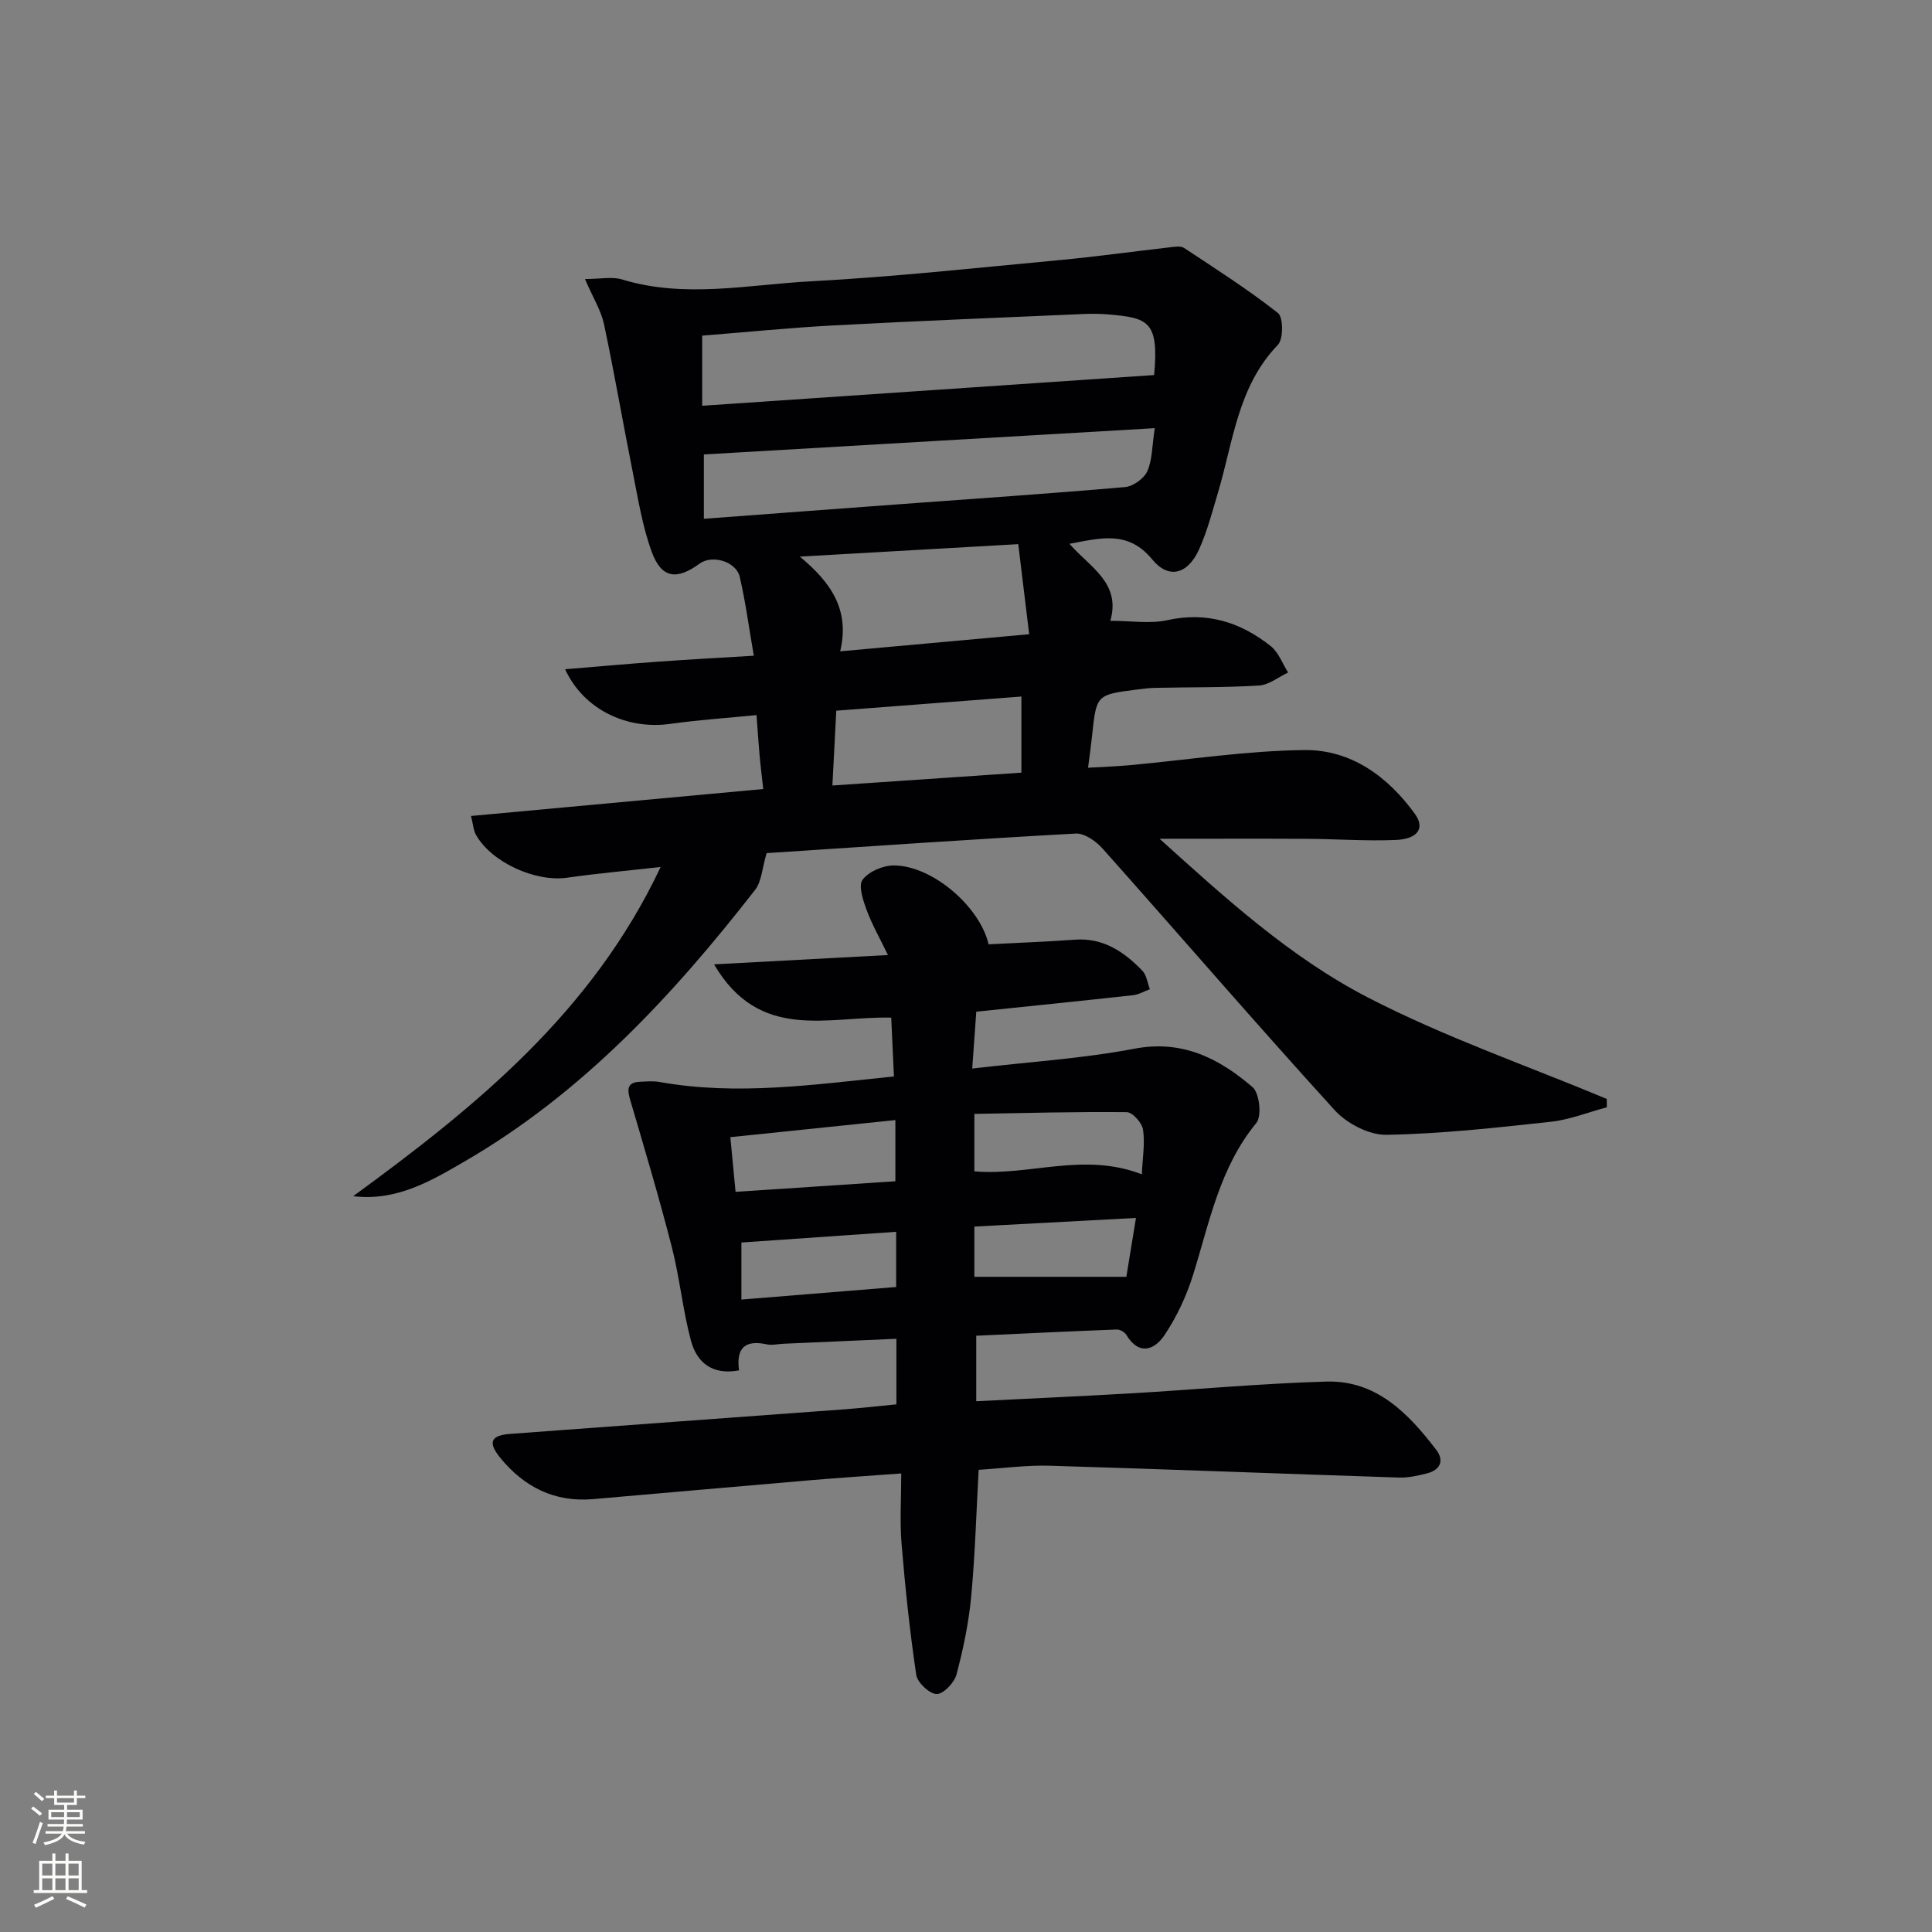
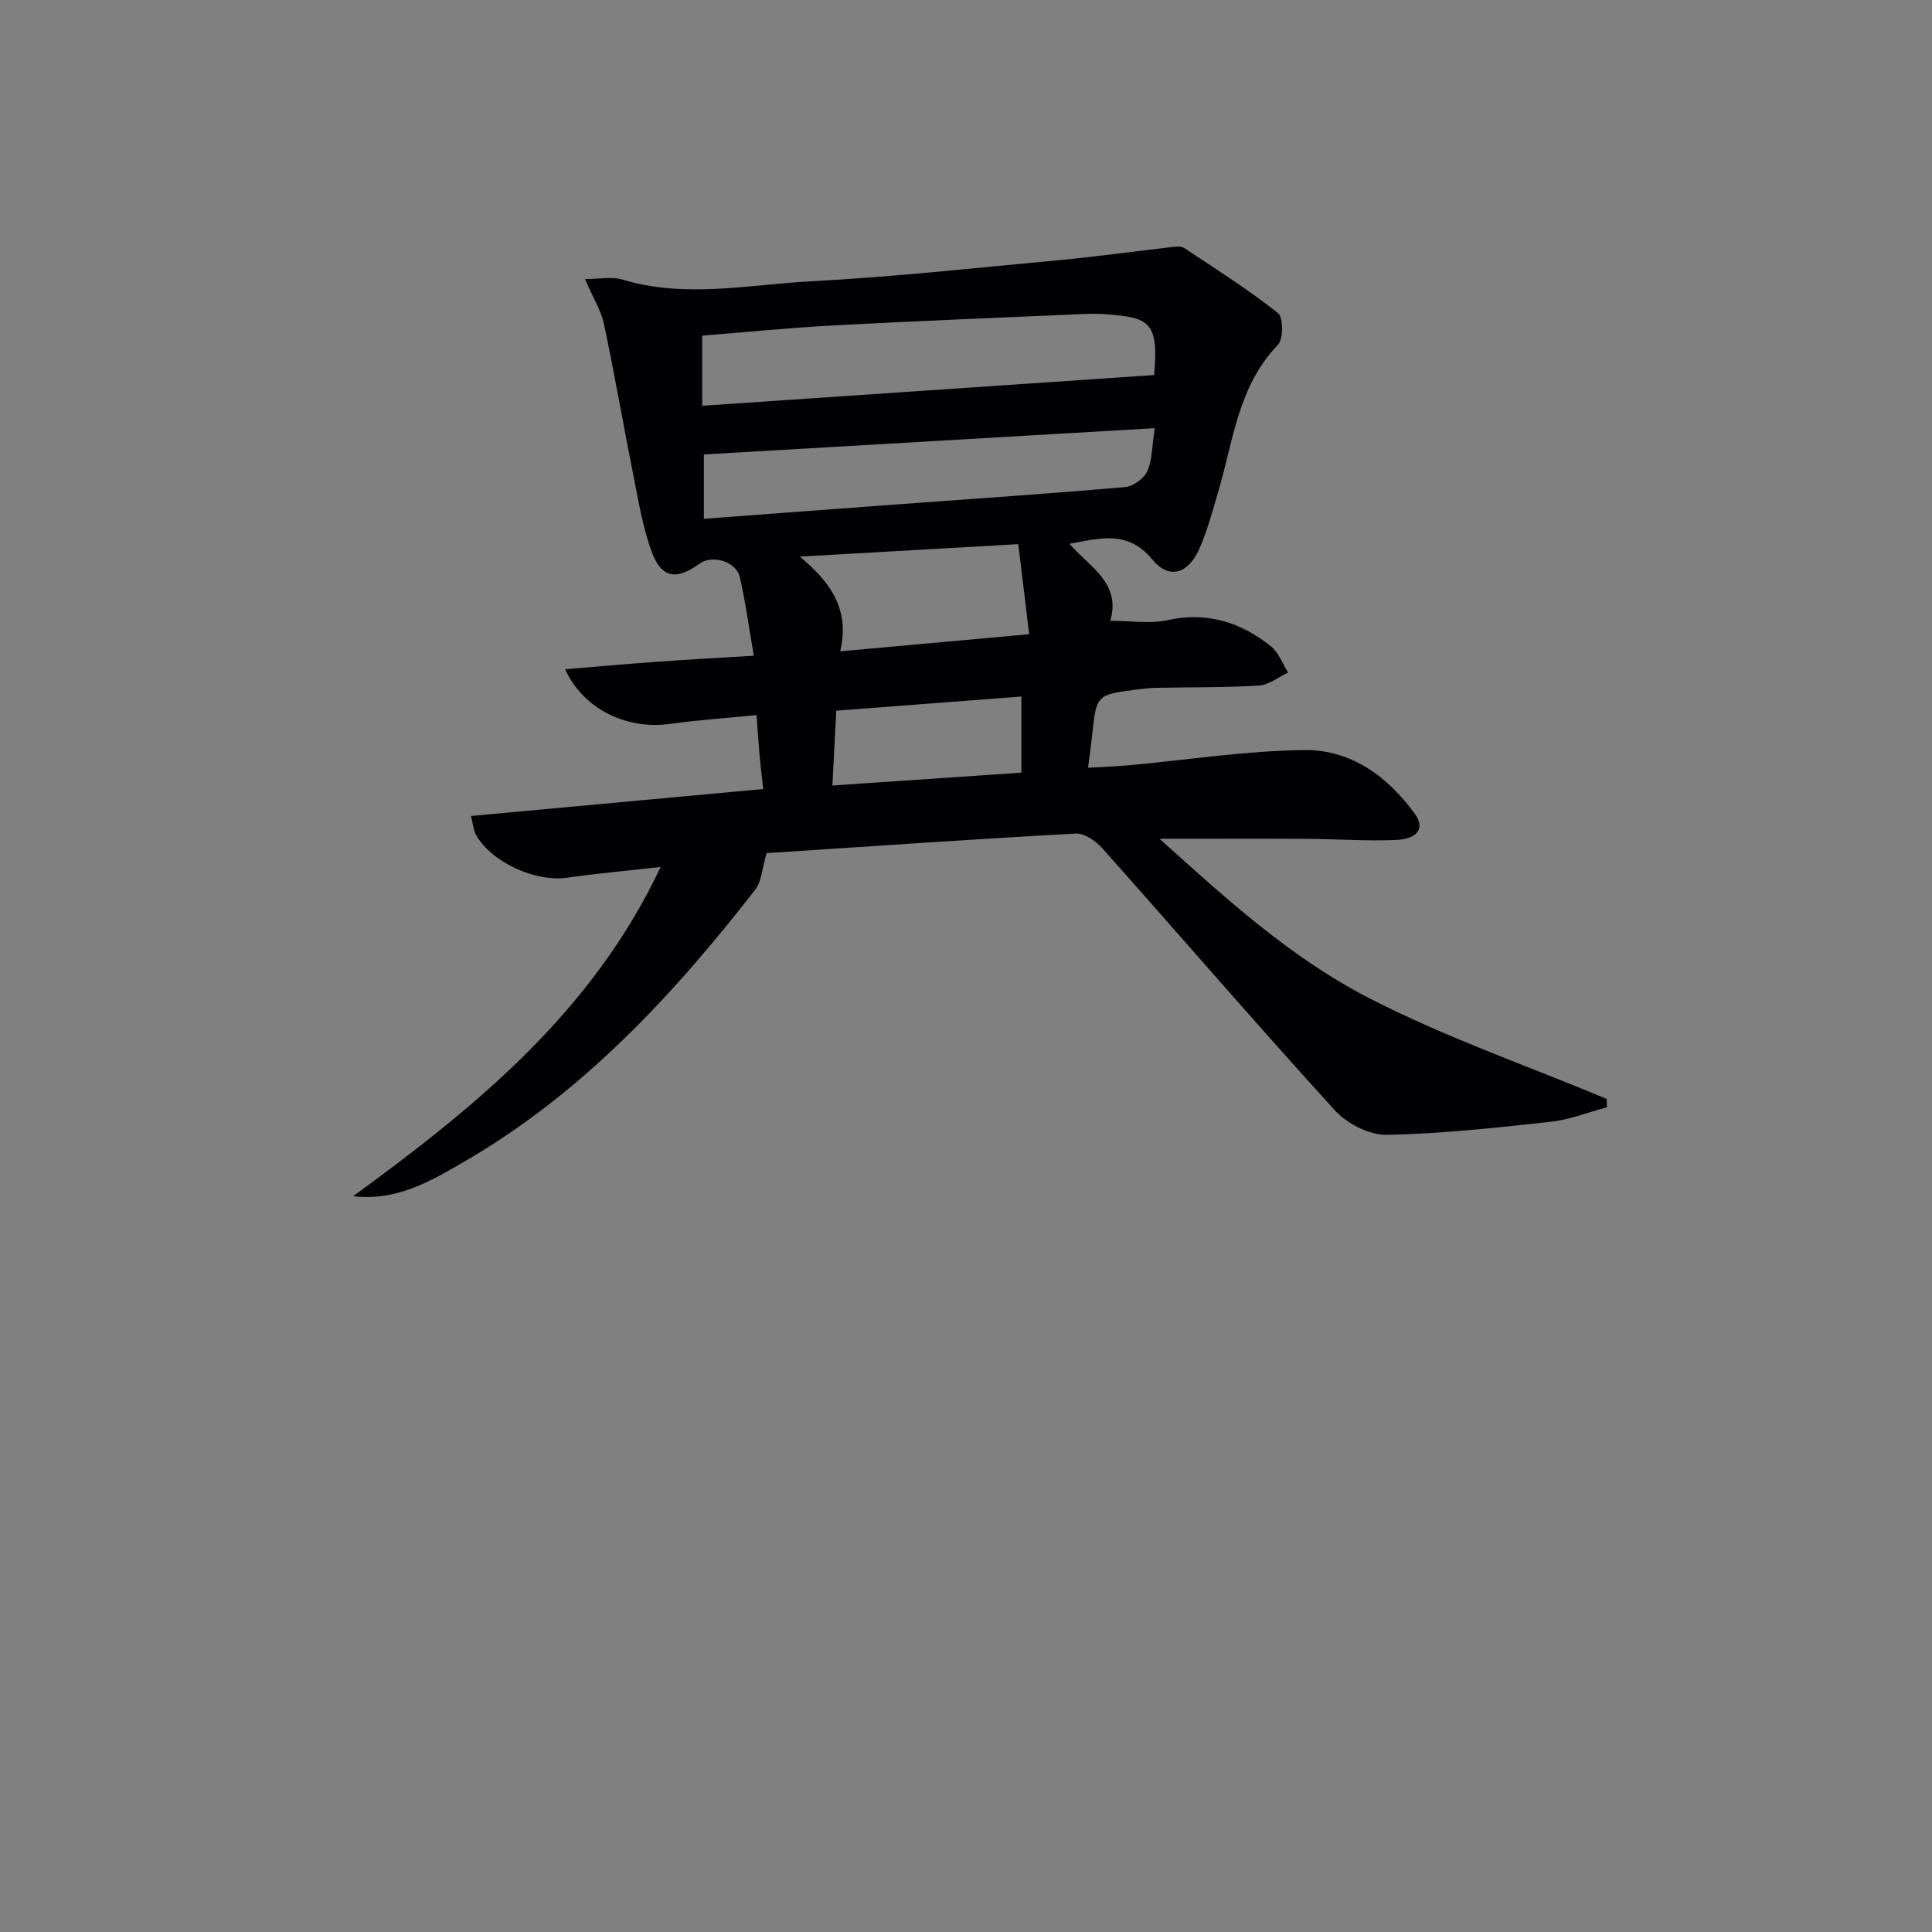
<svg xmlns="http://www.w3.org/2000/svg" enable-background="new 0 0 400 400" viewBox="0 0 400 400">
  <rect x="0" y="0" width="400" height="400" fill="#808080" stroke="none" />
  <path d="m240.08 173.66c13.38 12.07 26.96 24.51 43.15 32.87 15.86 8.19 32.91 14.09 49.43 20.99.01.58.01 1.15.02 1.73-3.86 1.03-7.67 2.57-11.6 3-11.31 1.23-22.67 2.5-34.03 2.7-3.6.06-8.21-2.34-10.72-5.1-16.24-17.84-31.99-36.13-48.04-54.15-1.36-1.53-3.75-3.22-5.57-3.12-21.72 1.19-43.41 2.7-64 4.05-.95 3.19-1.04 5.88-2.37 7.59-17.07 21.92-35.83 42.14-60.17 56.25-6.93 4.02-14.05 8.27-23.06 7.19 25.31-18.49 49.44-38 63.66-68.16-7.23.81-13.32 1.35-19.36 2.22-6.54.94-15.68-3.17-18.88-8.89-.52-.93-.58-2.13-1.02-3.89 20.22-1.87 40-3.69 60.5-5.58-.27-2.46-.57-4.84-.78-7.24-.22-2.45-.37-4.92-.61-8.07-6.1.61-12.01 1-17.85 1.82-9.04 1.27-17.96-3-21.78-11.31 6.64-.55 13.02-1.12 19.41-1.58 6.27-.45 12.55-.79 19.66-1.22-1-5.73-1.7-11.08-2.91-16.31-.75-3.23-5.73-4.66-8.33-2.75-4.75 3.49-7.91 3.02-9.91-2.48-1.91-5.24-2.8-10.88-3.9-16.39-2.05-10.23-3.8-20.52-5.97-30.72-.6-2.81-2.24-5.4-3.94-9.34 3.18 0 5.61-.54 7.69.09 13.02 3.97 26.11 1.07 39.11.38 17.08-.91 34.11-2.77 51.15-4.36 7.74-.72 15.44-1.8 23.17-2.68.97-.11 2.21-.33 2.91.13 6.59 4.35 13.26 8.61 19.45 13.48 1.12.88 1.14 5.39-.02 6.59-8.29 8.6-9.24 19.99-12.39 30.55-1.18 3.97-2.23 8.02-3.92 11.78-2.3 5.11-6.24 6.3-9.69 2.11-5.01-6.08-10.61-4.46-17.15-3.25 4.16 4.81 10.73 8.06 8.46 15.94 4.3 0 8.21.66 11.8-.13 8.2-1.81 15.17.41 21.42 5.38 1.62 1.29 2.42 3.61 3.59 5.46-2 .94-3.97 2.56-6.02 2.69-7.14.44-14.31.33-21.47.48-1.32.03-2.65.2-3.96.37-8.26 1.07-8.25 1.07-9.15 9.66-.21 1.97-.49 3.93-.82 6.51 3.02-.18 5.79-.27 8.56-.52 12.07-1.1 24.13-3 36.21-3.14 9.63-.11 17.28 5.44 22.91 13.23 2.12 2.94.61 5.2-4.02 5.39-6.14.25-12.3-.21-18.45-.24-10.08-.05-20.13-.01-30.4-.01zm-1.13-96.01c1.05-11.31-1.35-11.84-9.57-12.56-1.65-.14-3.33-.15-4.99-.08-17.25.75-34.5 1.44-51.74 2.36-9.07.48-18.12 1.4-27.27 2.12v14.52c31.46-2.14 62.53-4.25 93.57-6.36zm.13 11c-31.59 1.84-62.35 3.64-93.35 5.44v13.32c13.76-1.03 27.16-2.04 40.56-3.02 15.56-1.15 31.12-2.19 46.66-3.55 1.66-.15 3.9-1.76 4.58-3.27 1.05-2.31.97-5.13 1.55-8.92zm-28.26 24.01c-15.65.89-30.44 1.73-45.22 2.58 6.4 5.32 10.41 10.98 8.35 19.61 13.28-1.2 25.77-2.33 39.13-3.54-.78-6.43-1.48-12.23-2.26-18.65zm-37.68 34.48c-.29 5.55-.54 10.4-.8 15.49 13.66-.93 26.43-1.8 39.13-2.66 0-5.62 0-10.52 0-15.76-12.86.98-25.35 1.93-38.33 2.93z" fill="#010103" />
-   <path d="m201.29 221.23c11.84-1.39 22.82-2.06 33.53-4.1 9.99-1.91 17.58 2.01 24.51 7.95 1.44 1.23 1.95 6.01.78 7.42-7.61 9.25-9.69 20.57-13.1 31.46-1.36 4.36-3.38 8.68-5.91 12.46-2.04 3.05-5.26 4.34-7.91-.06-.35-.58-1.33-1.13-1.99-1.1-9.75.37-19.49.85-29.08 1.29v13.56c10.86-.55 21.28-1.01 31.68-1.61 13.59-.79 27.17-2.06 40.78-2.46 10.37-.3 16.98 6.56 22.77 14.12 1.71 2.23.86 4.18-1.89 4.88-1.91.49-3.92.94-5.86.87-24.1-.78-48.19-1.73-72.3-2.45-4.78-.14-9.59.53-14.68.85-.49 8.8-.73 17.57-1.55 26.28-.51 5.42-1.64 10.84-3.04 16.1-.45 1.7-2.71 4.07-4.11 4.04-1.49-.03-3.98-2.37-4.22-3.97-1.34-9-2.29-18.06-3.04-27.13-.38-4.61-.07-9.27-.07-14.57-6.55.49-12.6.88-18.65 1.39-15.06 1.28-30.12 2.63-45.18 3.93-7.96.68-14.28-2.53-19.19-8.56-2.63-3.23-1.95-4.65 2.09-4.95 23.04-1.72 46.08-3.38 69.11-5.08 3.48-.26 6.95-.66 10.82-1.03 0-4.35 0-8.72 0-13.58-7.88.35-15.63.69-23.37 1.03-1.16.05-2.38.36-3.48.12-4.33-.94-6.39.61-5.73 5.39-5.52 1.04-8.74-1.61-9.96-6.16-1.7-6.37-2.33-13.03-3.97-19.42-2.62-10.22-5.64-20.34-8.62-30.46-.66-2.24-.59-3.61 2.09-3.72 1.33-.05 2.7-.18 3.99.05 16.09 2.89 32.01.53 48.54-1.14-.19-4.26-.37-8.14-.56-12.18-13.07-.33-27.22 5.12-36.68-11.03 12.28-.66 23.51-1.26 36-1.93-1.72-3.56-3.32-6.35-4.41-9.32-.74-2.01-1.76-5.04-.84-6.27 1.26-1.7 4.22-2.96 6.45-2.96 7.98.01 17.82 8.5 19.64 16.33 5.95-.32 11.9-.52 17.84-.96 5.9-.44 10.19 2.5 13.98 6.41.89.92 1.07 2.54 1.57 3.85-1.17.43-2.32 1.11-3.52 1.24-10.7 1.18-21.42 2.27-32.42 3.41-.26 3.66-.52 7.22-.84 11.77zm-49 25.53c11.39-.75 22.35-1.48 33.09-2.19 0-4.53 0-8.4 0-12.67-11.61 1.2-22.74 2.35-34.17 3.54.37 3.9.7 7.31 1.08 11.32zm84.11-3.63c.16-3.43.68-6.42.25-9.26-.21-1.4-2.18-3.6-3.37-3.61-10.52-.11-21.04.18-31.55.36v11.89c11.44 1 22.61-4.05 34.67.62zm-82.9 25.93c11.29-.92 21.76-1.77 32.04-2.6 0-4.08 0-7.64 0-11.43-10.91.76-21.41 1.49-32.04 2.22zm81.69-16.9c-11.59.62-22.43 1.2-33.46 1.79v10.4h31.47c.54-3.35 1.21-7.46 1.99-12.19z" fill="#010103" />
  <g fill="#fbfcfa">
-     <path d="m6.44 374.46.42-.45c.65.47 1.27.95 1.85 1.44l-.45.49c-.65-.56-1.25-1.06-1.82-1.48m.93 7.33-.63-.26c.55-1.36 1.05-2.8 1.53-4.33.19.1.38.19.59.27-.47 1.29-.96 2.73-1.49 4.32m-.38-10.38.44-.42c.43.34 1.01.82 1.74 1.44l-.49.49c-.53-.51-1.09-1.01-1.69-1.51m2.5.35h1.72v-1.04h.59v1.04h3.52v-1.04h.59v1.04h1.75v.53h-1.75v1.42h-2.03v.97h3.22v2.03h-3.24c0 .35-.01.66-.03.93h3.32v.53h-3.37c-.03.27-.08.58-.15.94h3.96v.53h-3.71c.67.92 1.93 1.48 3.79 1.68-.13.24-.23.44-.29.59-2.13-.38-3.48-1.08-4.04-2.12-.43.97-1.77 1.72-4.03 2.23-.09-.19-.2-.37-.33-.55 2.1-.42 3.37-1.03 3.81-1.83h-3.36v-.53h3.58c.08-.29.13-.61.16-.94h-3.33v-.53h3.39c.02-.27.04-.58.04-.93h-3.23v-2.03h3.25v-.97h-2.07v-1.42h-1.73zm1.12 3.44v1h2.65c.01-.3.02-.44.01-.4v-.25-.35zm1.19-2h3.52v-.91h-3.52zm4.71 2h-2.63v.59c0 .15-.01.28-.01.4h2.64z" />
-     <path d="m13.56 383.74h.63v1.52h2.72v6.07h1.13v.6h-11.06v-.6h1.13v-6.07h2.73v-1.52h.63v1.52h2.1v-1.52zm-2.69 8.83.38.56c-1.24.63-2.53 1.25-3.85 1.85-.1-.21-.21-.42-.34-.63 1.37-.55 2.63-1.15 3.81-1.78m-2.13-4.27h2.1v-2.45h-2.1zm0 3.04h2.1v-2.46h-2.1zm2.72-3.04h2.1v-2.45h-2.1zm0 3.04h2.1v-2.46h-2.1zm6.07 3.6c-1.41-.71-2.7-1.3-3.86-1.78l.35-.56c1.45.62 2.75 1.19 3.88 1.72zm-1.25-9.09h-2.1v2.45h2.1zm-2.09 5.49h2.1v-2.46h-2.1z" />
-   </g>
+     </g>
</svg>